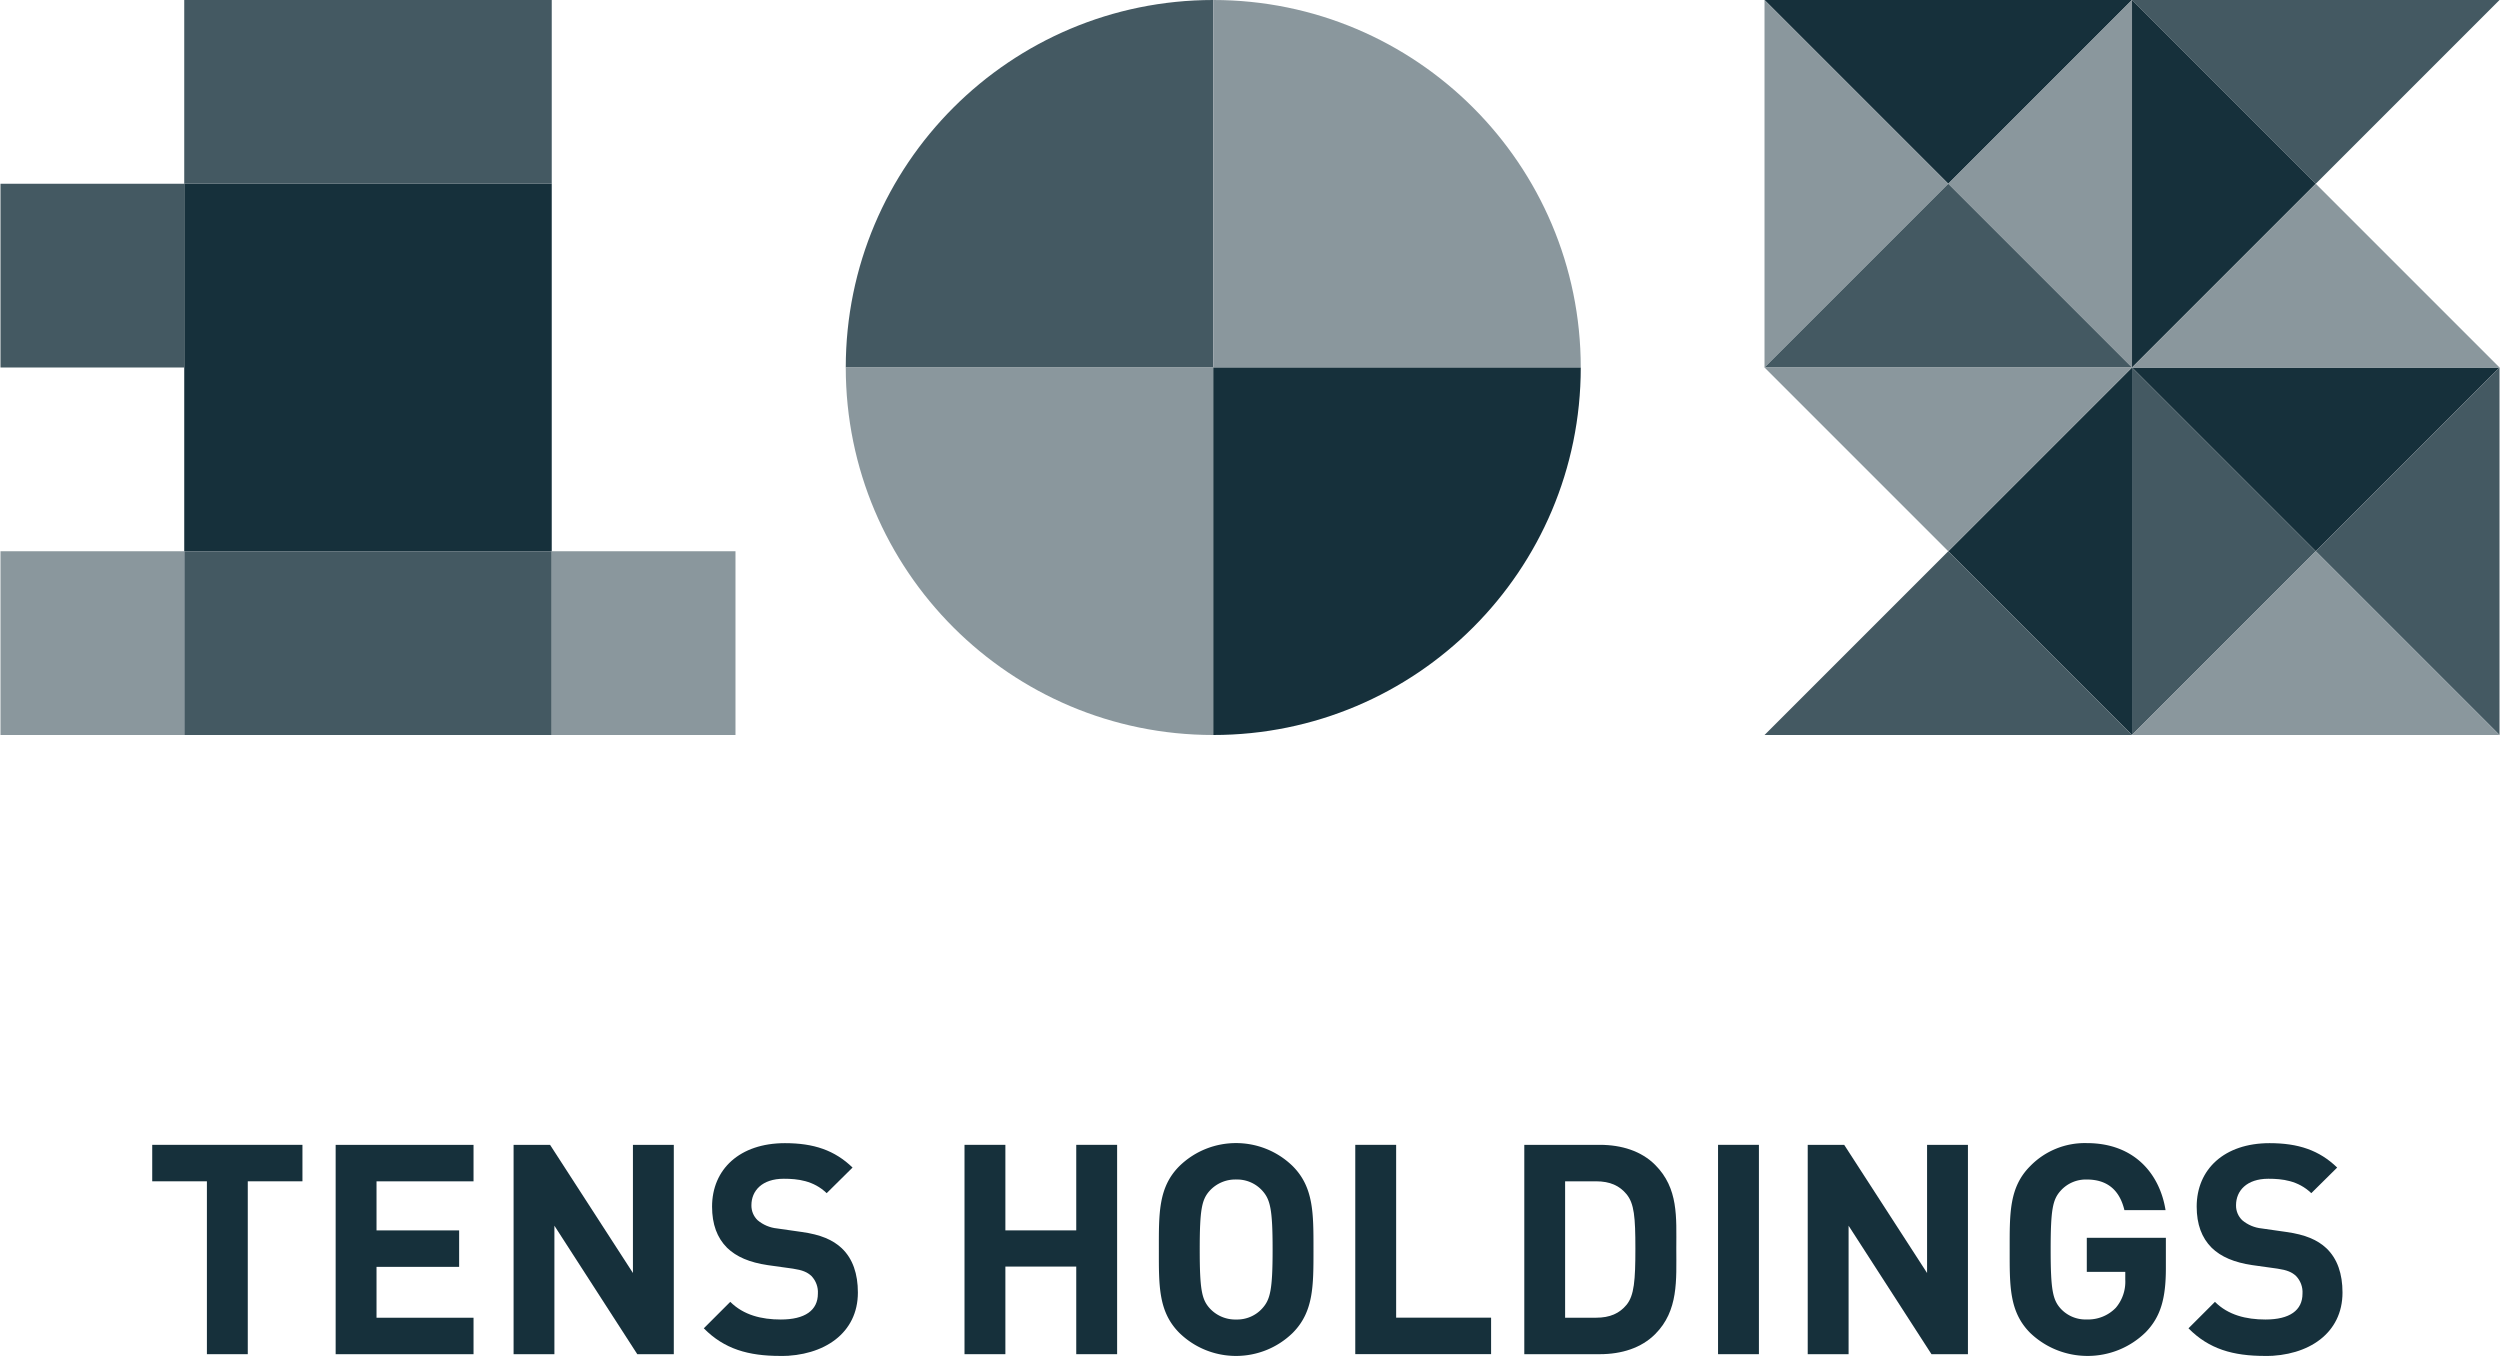
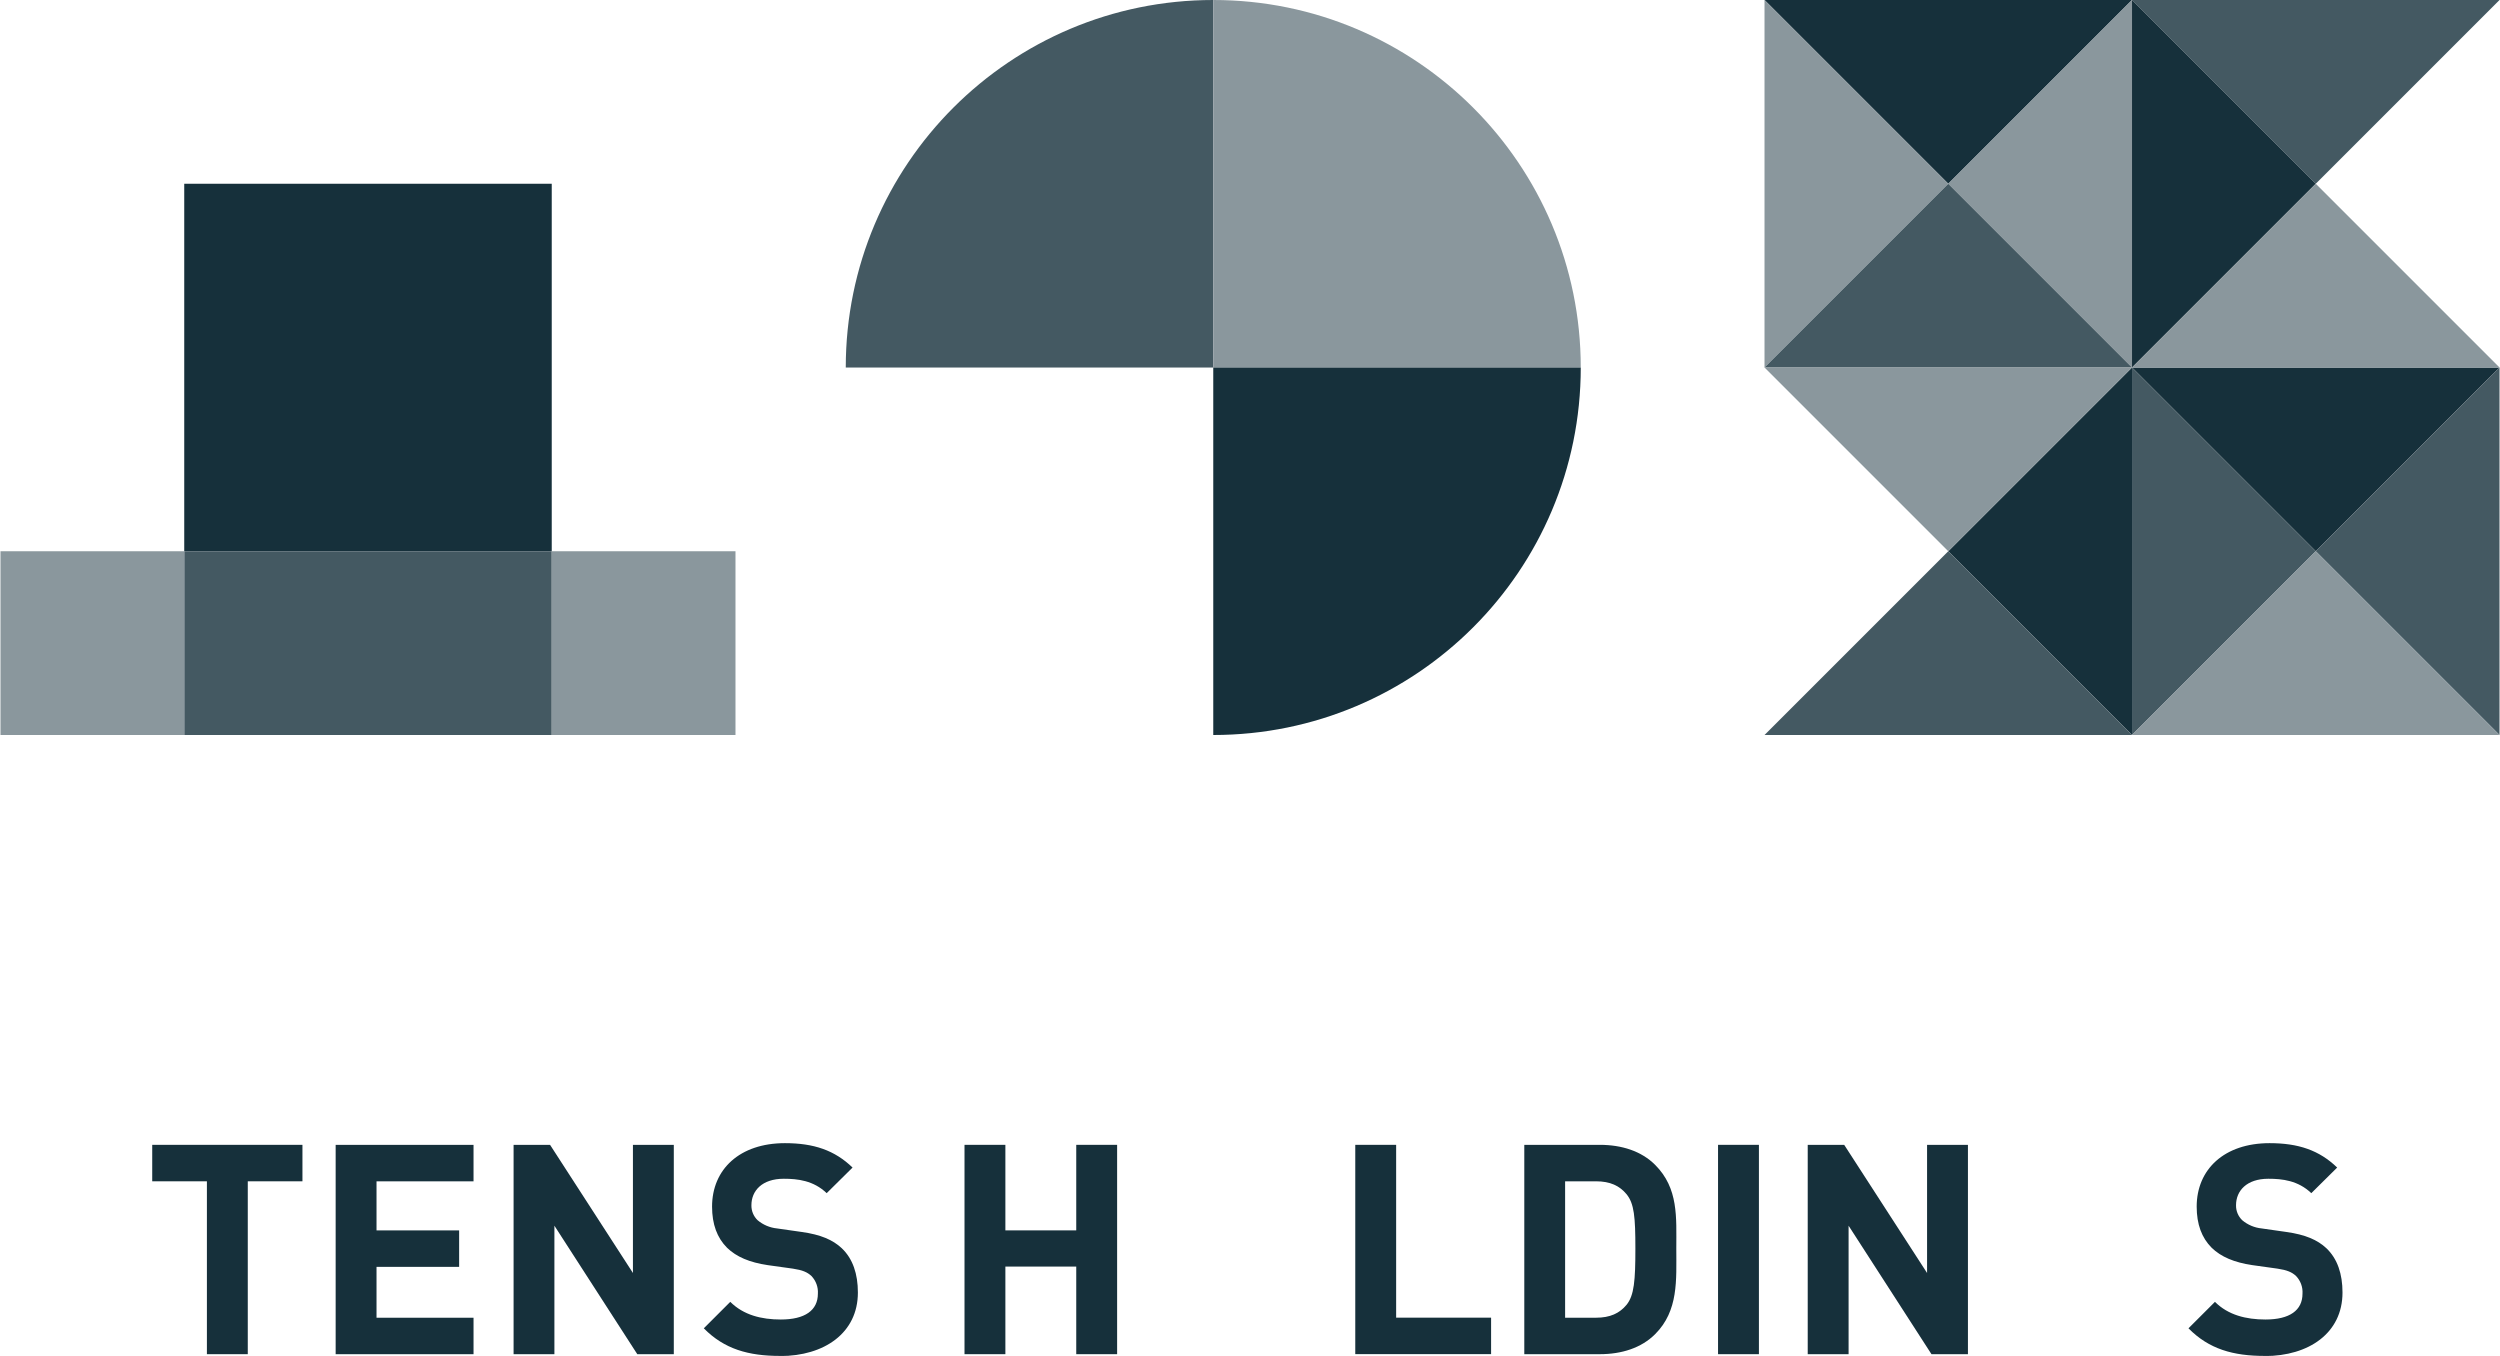
<svg xmlns="http://www.w3.org/2000/svg" id="_レイヤー_2" data-name="レイヤー 2" viewBox="0 0 460 249.49">
  <defs>
    <style>.cls-2,.cls-3,.cls-4{stroke-width:0}.cls-2{fill:#445962}.cls-3{fill:#16303b}.cls-4{fill:#8a979d}</style>
  </defs>
  <g id="text">
    <g id="_グループ_357" data-name="グループ 357">
      <path id="_長方形_337" data-name="長方形 337" style="stroke-width:0;fill:none" d="M0 0h460v249.49H0z" />
      <g id="_グループ_356" data-name="グループ 356">
        <g id="_グループ_349" data-name="グループ 349">
          <g id="_グループ_348" data-name="グループ 348">
            <path id="_パス_936" data-name="パス 936" class="cls-3" d="M45.59 217.36v31.81h-7.52v-31.81H28.01v-6.71h27.64v6.71H45.59Z" />
            <path id="_パス_937" data-name="パス 937" class="cls-3" d="M61.76 249.17v-38.52h25.37v6.71H69.28v9.03h15.2v6.71h-15.2v9.36h17.85v6.71H61.76Z" />
            <path id="_パス_938" data-name="パス 938" class="cls-3" d="m117.26 249.17-15.25-23.64v23.64H94.5v-38.52h6.71l15.25 23.58v-23.58h7.52v38.52h-6.71Z" />
            <path id="_パス_939" data-name="パス 939" class="cls-3" d="M143.56 249.49c-5.84 0-10.28-1.25-14.06-5.08l4.87-4.87c2.44 2.43 5.73 3.25 9.3 3.25 4.44 0 6.82-1.68 6.82-4.76.08-1.2-.36-2.38-1.19-3.25-.76-.7-1.62-1.08-3.41-1.35l-4.65-.65c-3.3-.49-5.73-1.51-7.46-3.19-1.84-1.84-2.76-4.33-2.76-7.57 0-6.87 5.08-11.68 13.41-11.68 5.3 0 9.14 1.3 12.44 4.49l-4.76 4.71c-2.43-2.33-5.35-2.65-7.9-2.65-4 0-5.95 2.22-5.95 4.87-.02 1.04.39 2.04 1.14 2.76 1.01.85 2.26 1.38 3.57 1.51l4.54.65c3.52.49 5.73 1.46 7.36 2.98 2.06 1.95 2.98 4.76 2.98 8.17 0 7.47-6.22 11.68-14.28 11.68Z" />
            <path id="_パス_940" data-name="パス 940" class="cls-3" d="M198.03 249.17v-16.12h-13.04v16.12h-7.52v-38.52h7.52v15.74h13.04v-15.74h7.52v38.52h-7.52Z" />
-             <path id="_パス_941" data-name="パス 941" class="cls-3" d="M237.84 245.27c-5.8 5.63-15.02 5.63-20.82 0-3.9-3.9-3.79-8.71-3.79-15.36s-.11-11.47 3.79-15.36c5.8-5.63 15.02-5.63 20.82 0 3.89 3.89 3.84 8.71 3.84 15.36s.05 11.46-3.84 15.36Zm-5.57-26.18a6.258 6.258 0 0 0-4.81-2.06c-1.84-.05-3.62.7-4.87 2.06-1.46 1.62-1.84 3.41-1.84 10.82s.38 9.2 1.84 10.82a6.37 6.37 0 0 0 4.87 2.06c1.83.05 3.59-.7 4.81-2.06 1.46-1.62 1.89-3.41 1.89-10.82s-.43-9.19-1.89-10.82Z" />
            <path id="_パス_942" data-name="パス 942" class="cls-3" d="M249.37 249.17v-38.52h7.52v31.8h17.47v6.71h-24.99Z" />
            <path id="_パス_943" data-name="パス 943" class="cls-3" d="M304.54 245.49c-2.54 2.54-6.17 3.68-10.17 3.68h-13.9v-38.52h13.9c4 0 7.63 1.14 10.17 3.68 4.33 4.33 3.9 9.63 3.9 15.42s.43 11.42-3.9 15.74Zm-5.25-25.75c-1.3-1.57-3.03-2.38-5.63-2.38h-5.68v25.1h5.68c2.6 0 4.33-.81 5.63-2.38 1.4-1.73 1.62-4.49 1.62-10.33s-.22-8.28-1.62-10.01Z" />
            <path id="_パス_944" data-name="パス 944" class="cls-3" d="M316.12 249.17v-38.52h7.52v38.52h-7.52Z" />
            <path id="_パス_945" data-name="パス 945" class="cls-3" d="m355.39 249.17-15.25-23.64v23.64h-7.52v-38.52h6.71l15.25 23.58v-23.58h7.52v38.52h-6.71Z" />
-             <path id="_パス_946" data-name="パス 946" class="cls-3" d="M394.83 245.11c-5.88 5.78-15.29 5.85-21.26.16-3.9-3.9-3.79-8.71-3.79-15.36s-.11-11.47 3.79-15.36c2.72-2.79 6.49-4.32 10.39-4.22 8.92 0 13.47 5.84 14.5 12.33h-7.57c-.87-3.62-3.08-5.63-6.92-5.63-1.83-.05-3.59.7-4.81 2.06-1.46 1.62-1.84 3.41-1.84 10.82s.38 9.25 1.84 10.87a6.205 6.205 0 0 0 4.81 2c2.01.07 3.96-.71 5.35-2.16a7.4 7.4 0 0 0 1.73-5.14v-1.46h-7.08v-6.27h14.55v5.62c0 5.57-.97 8.92-3.68 11.73Z" />
            <path id="_パス_947" data-name="パス 947" class="cls-3" d="M416.74 249.49c-5.84 0-10.28-1.25-14.06-5.08l4.87-4.87c2.43 2.43 5.73 3.25 9.3 3.25 4.44 0 6.81-1.68 6.81-4.76.08-1.2-.36-2.38-1.19-3.25-.76-.7-1.62-1.08-3.41-1.35l-4.65-.65c-3.3-.49-5.73-1.51-7.46-3.19-1.84-1.84-2.76-4.33-2.76-7.57 0-6.87 5.08-11.68 13.41-11.68 5.3 0 9.14 1.3 12.44 4.49l-4.76 4.71c-2.43-2.33-5.35-2.65-7.9-2.65-4 0-5.95 2.22-5.95 4.87-.02 1.04.39 2.04 1.14 2.76 1.01.85 2.26 1.38 3.57 1.51l4.54.65c3.51.49 5.73 1.46 7.36 2.98 2.06 1.95 2.98 4.76 2.98 8.17 0 7.47-6.22 11.68-14.28 11.68Z" />
          </g>
        </g>
        <g id="_グループ_355" data-name="グループ 355">
          <g id="_グループ_350" data-name="グループ 350">
            <path id="_パス_948" data-name="パス 948" class="cls-2" d="M223.24 0c-37.35 0-67.62 30.27-67.62 67.62h67.62V0Z" />
            <path id="_パス_949" data-name="パス 949" class="cls-4" d="M290.86 67.62C290.86 30.27 260.58 0 223.24 0v67.62h67.62Z" />
-             <path id="_パス_950" data-name="パス 950" class="cls-4" d="M155.62 67.62c0 37.35 30.27 67.62 67.62 67.62V67.62h-67.62Z" />
            <path id="_パス_951" data-name="パス 951" class="cls-3" d="M223.24 67.62v67.62c37.35 0 67.62-30.27 67.62-67.62h-67.62Z" />
          </g>
          <g id="_グループ_351" data-name="グループ 351">
            <path id="_パス_952" data-name="パス 952" class="cls-3" d="M392.29 0h-67.62l33.81 33.81L392.29 0Z" />
            <path id="_パス_953" data-name="パス 953" class="cls-4" d="M324.67 0v67.62l33.81-33.81L324.67 0Z" />
            <path id="_パス_954" data-name="パス 954" class="cls-2" d="M459.91 0h-67.62l33.81 33.81L459.91 0Z" />
            <path id="_パス_955" data-name="パス 955" class="cls-3" d="M392.29 0v67.62l33.81-33.81L392.29 0Z" />
            <path id="_パス_956" data-name="パス 956" class="cls-3" d="m358.48 101.43 33.81 33.81V67.62l-33.81 33.81Z" />
            <path id="_パス_957" data-name="パス 957" class="cls-4" d="m358.48 33.81 33.81 33.81V0l-33.81 33.81Z" />
            <path id="_パス_958" data-name="パス 958" class="cls-2" d="M324.67 67.62h67.62l-33.81-33.81-33.81 33.81Z" />
            <path id="_パス_959" data-name="パス 959" class="cls-3" d="M459.91 67.62h-67.62l33.81 33.81 33.81-33.81Z" />
            <path id="_パス_960" data-name="パス 960" class="cls-4" d="M392.29 67.62h-67.62l33.81 33.81 33.81-33.81Z" />
            <path id="_パス_961" data-name="パス 961" class="cls-2" d="M392.29 67.62v67.62l33.81-33.81-33.81-33.81Z" />
            <path id="_パス_962" data-name="パス 962" class="cls-2" d="m426.1 101.43 33.81 33.81V67.62l-33.81 33.81Z" />
            <path id="_パス_963" data-name="パス 963" class="cls-4" d="M392.29 135.24h67.62l-33.81-33.81-33.81 33.81Z" />
            <path id="_パス_964" data-name="パス 964" class="cls-4" d="M392.29 67.62h67.62L426.1 33.81l-33.81 33.81Z" />
            <path id="_パス_965" data-name="パス 965" class="cls-2" d="M324.67 135.24h67.62l-33.81-33.81-33.81 33.81Z" />
          </g>
          <g id="_グループ_354" data-name="グループ 354">
            <path id="_長方形_338" data-name="長方形 338" class="cls-3" d="M33.9 33.81h67.62v67.62H33.9z" />
            <g id="_グループ_352" data-name="グループ 352">
-               <path id="_長方形_339" data-name="長方形 339" class="cls-2" d="M.09 33.81H33.9v33.81H.09z" />
-               <path id="_長方形_340" data-name="長方形 340" class="cls-2" d="M33.9 0h67.62v33.81H33.9z" />
              <path id="_長方形_341" data-name="長方形 341" class="cls-2" d="M33.9 101.43h67.62v33.81H33.9z" />
            </g>
            <g id="_グループ_353" data-name="グループ 353">
              <path id="_長方形_342" data-name="長方形 342" class="cls-4" d="M.09 101.43H33.9v33.81H.09z" />
              <path id="_長方形_343" data-name="長方形 343" class="cls-4" d="M101.52 101.43h33.81v33.81h-33.81z" />
            </g>
          </g>
        </g>
      </g>
    </g>
  </g>
</svg>